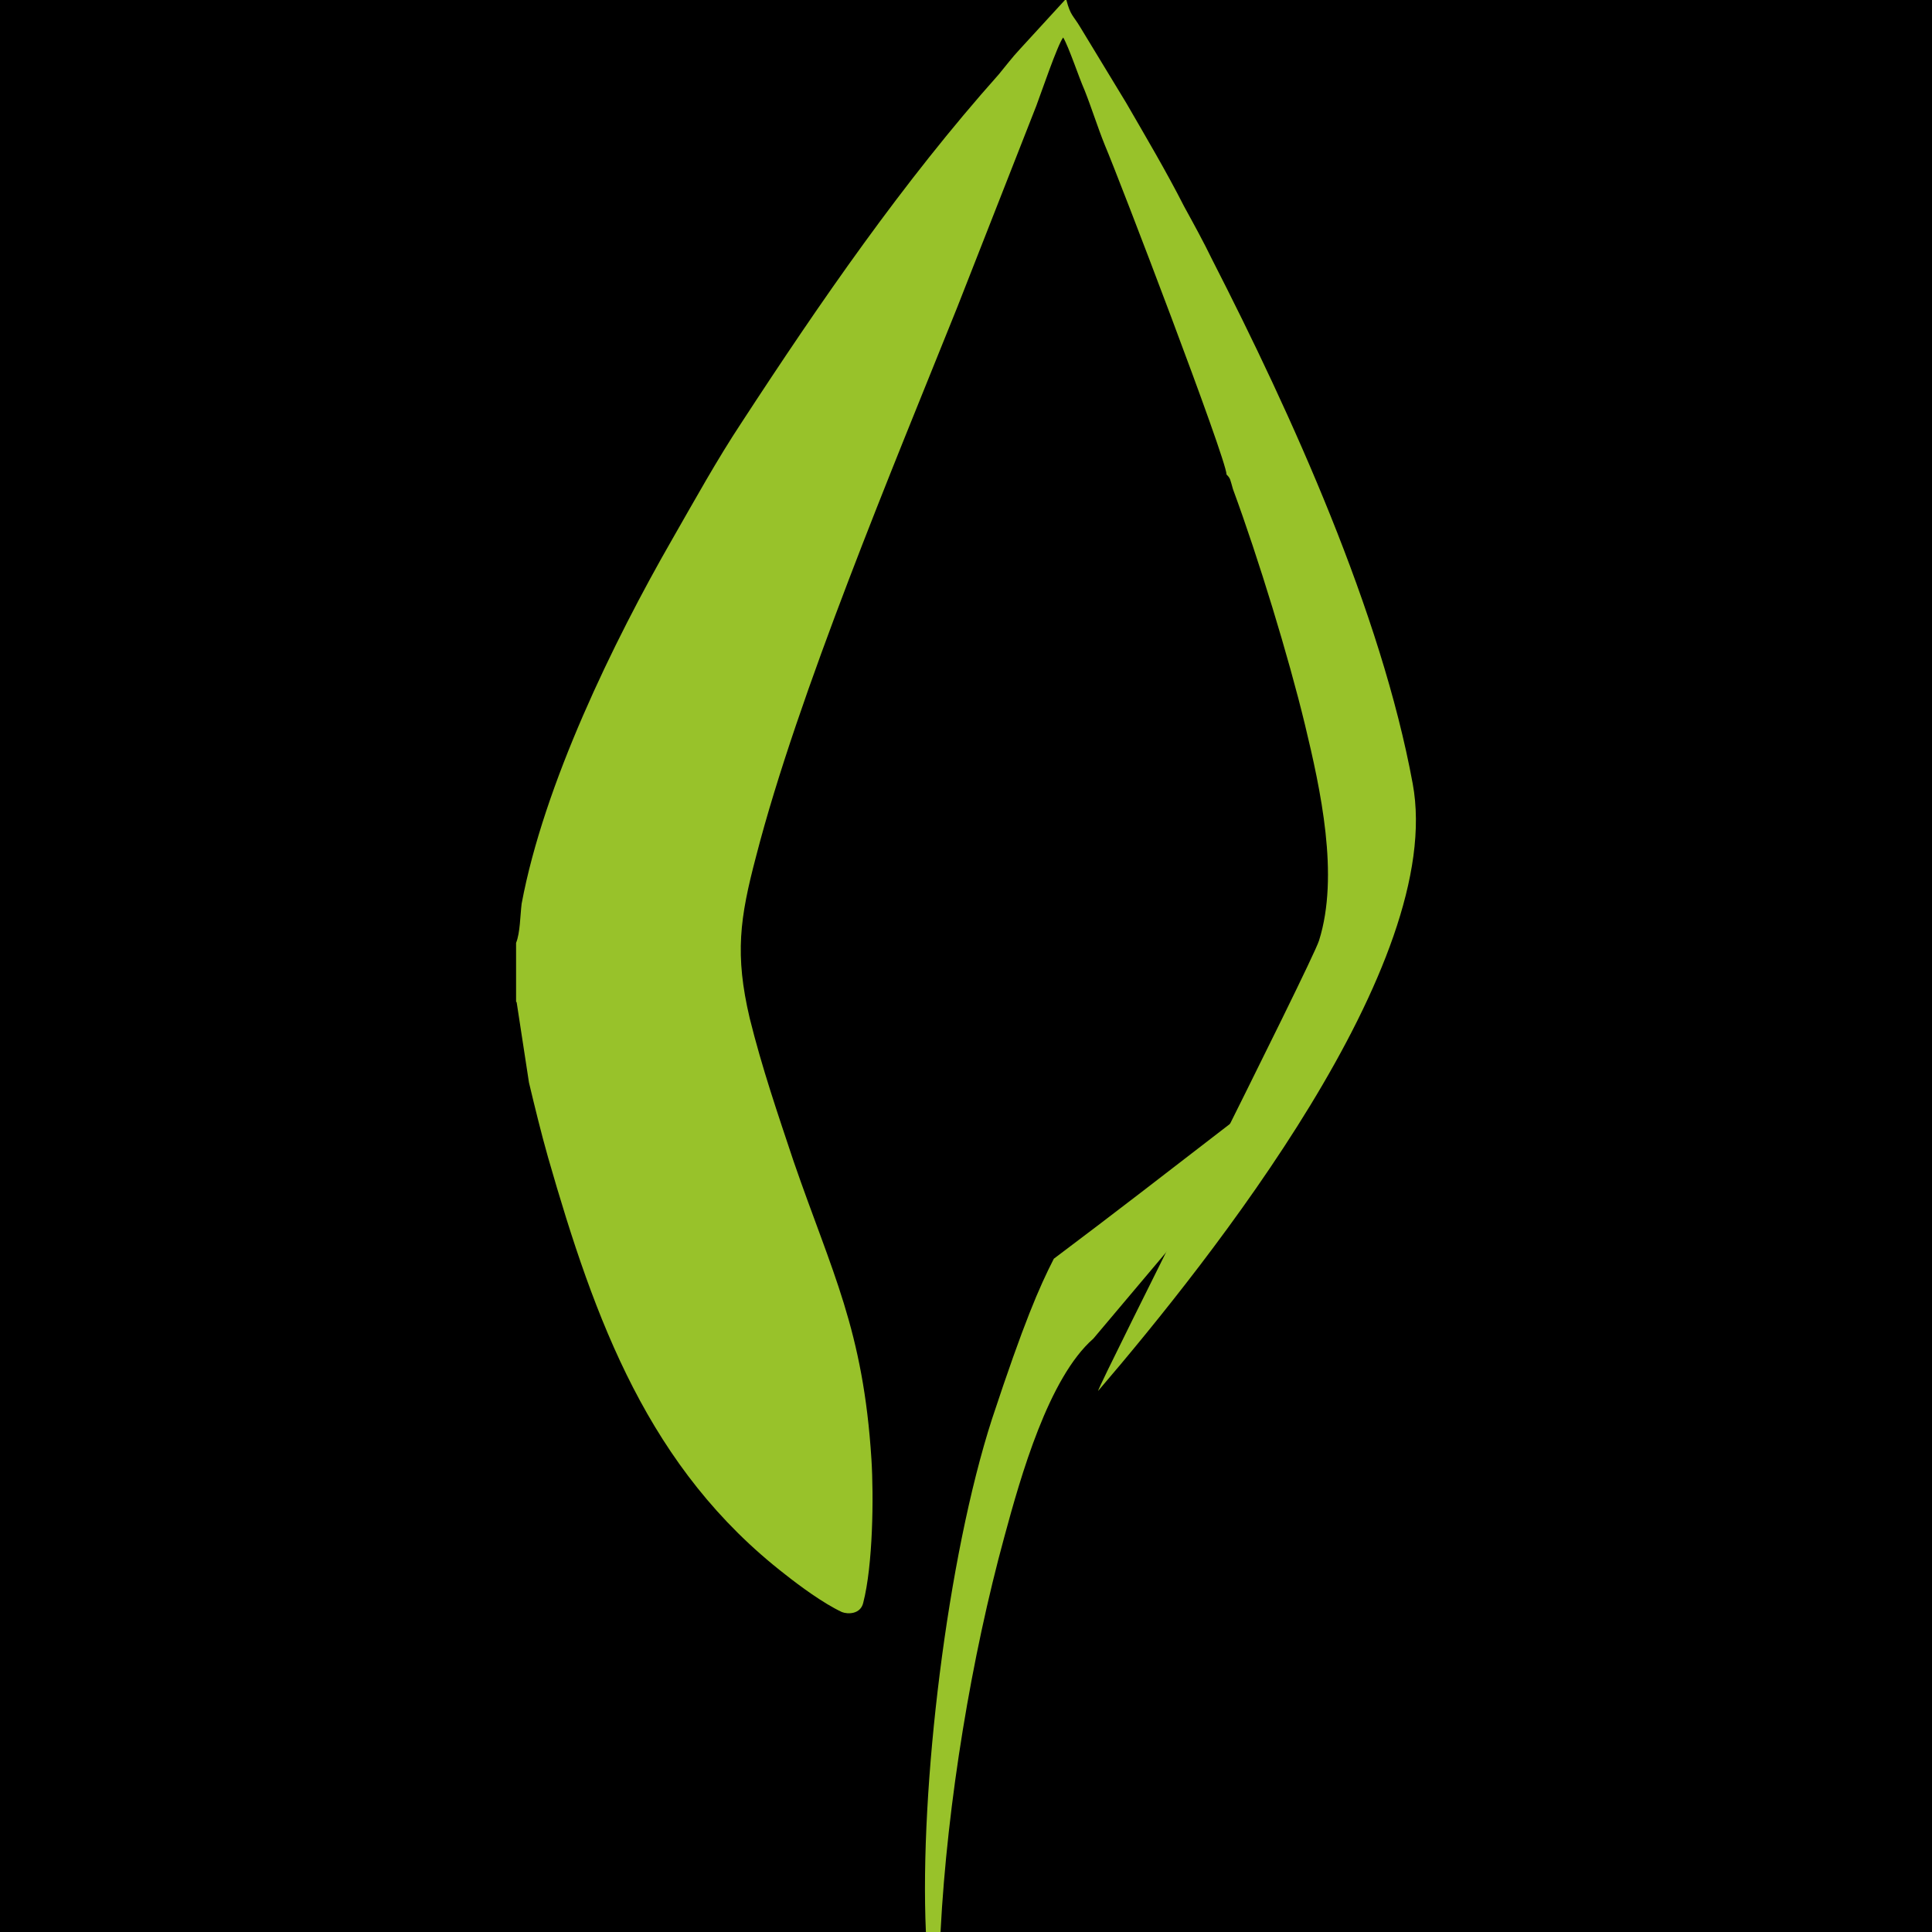
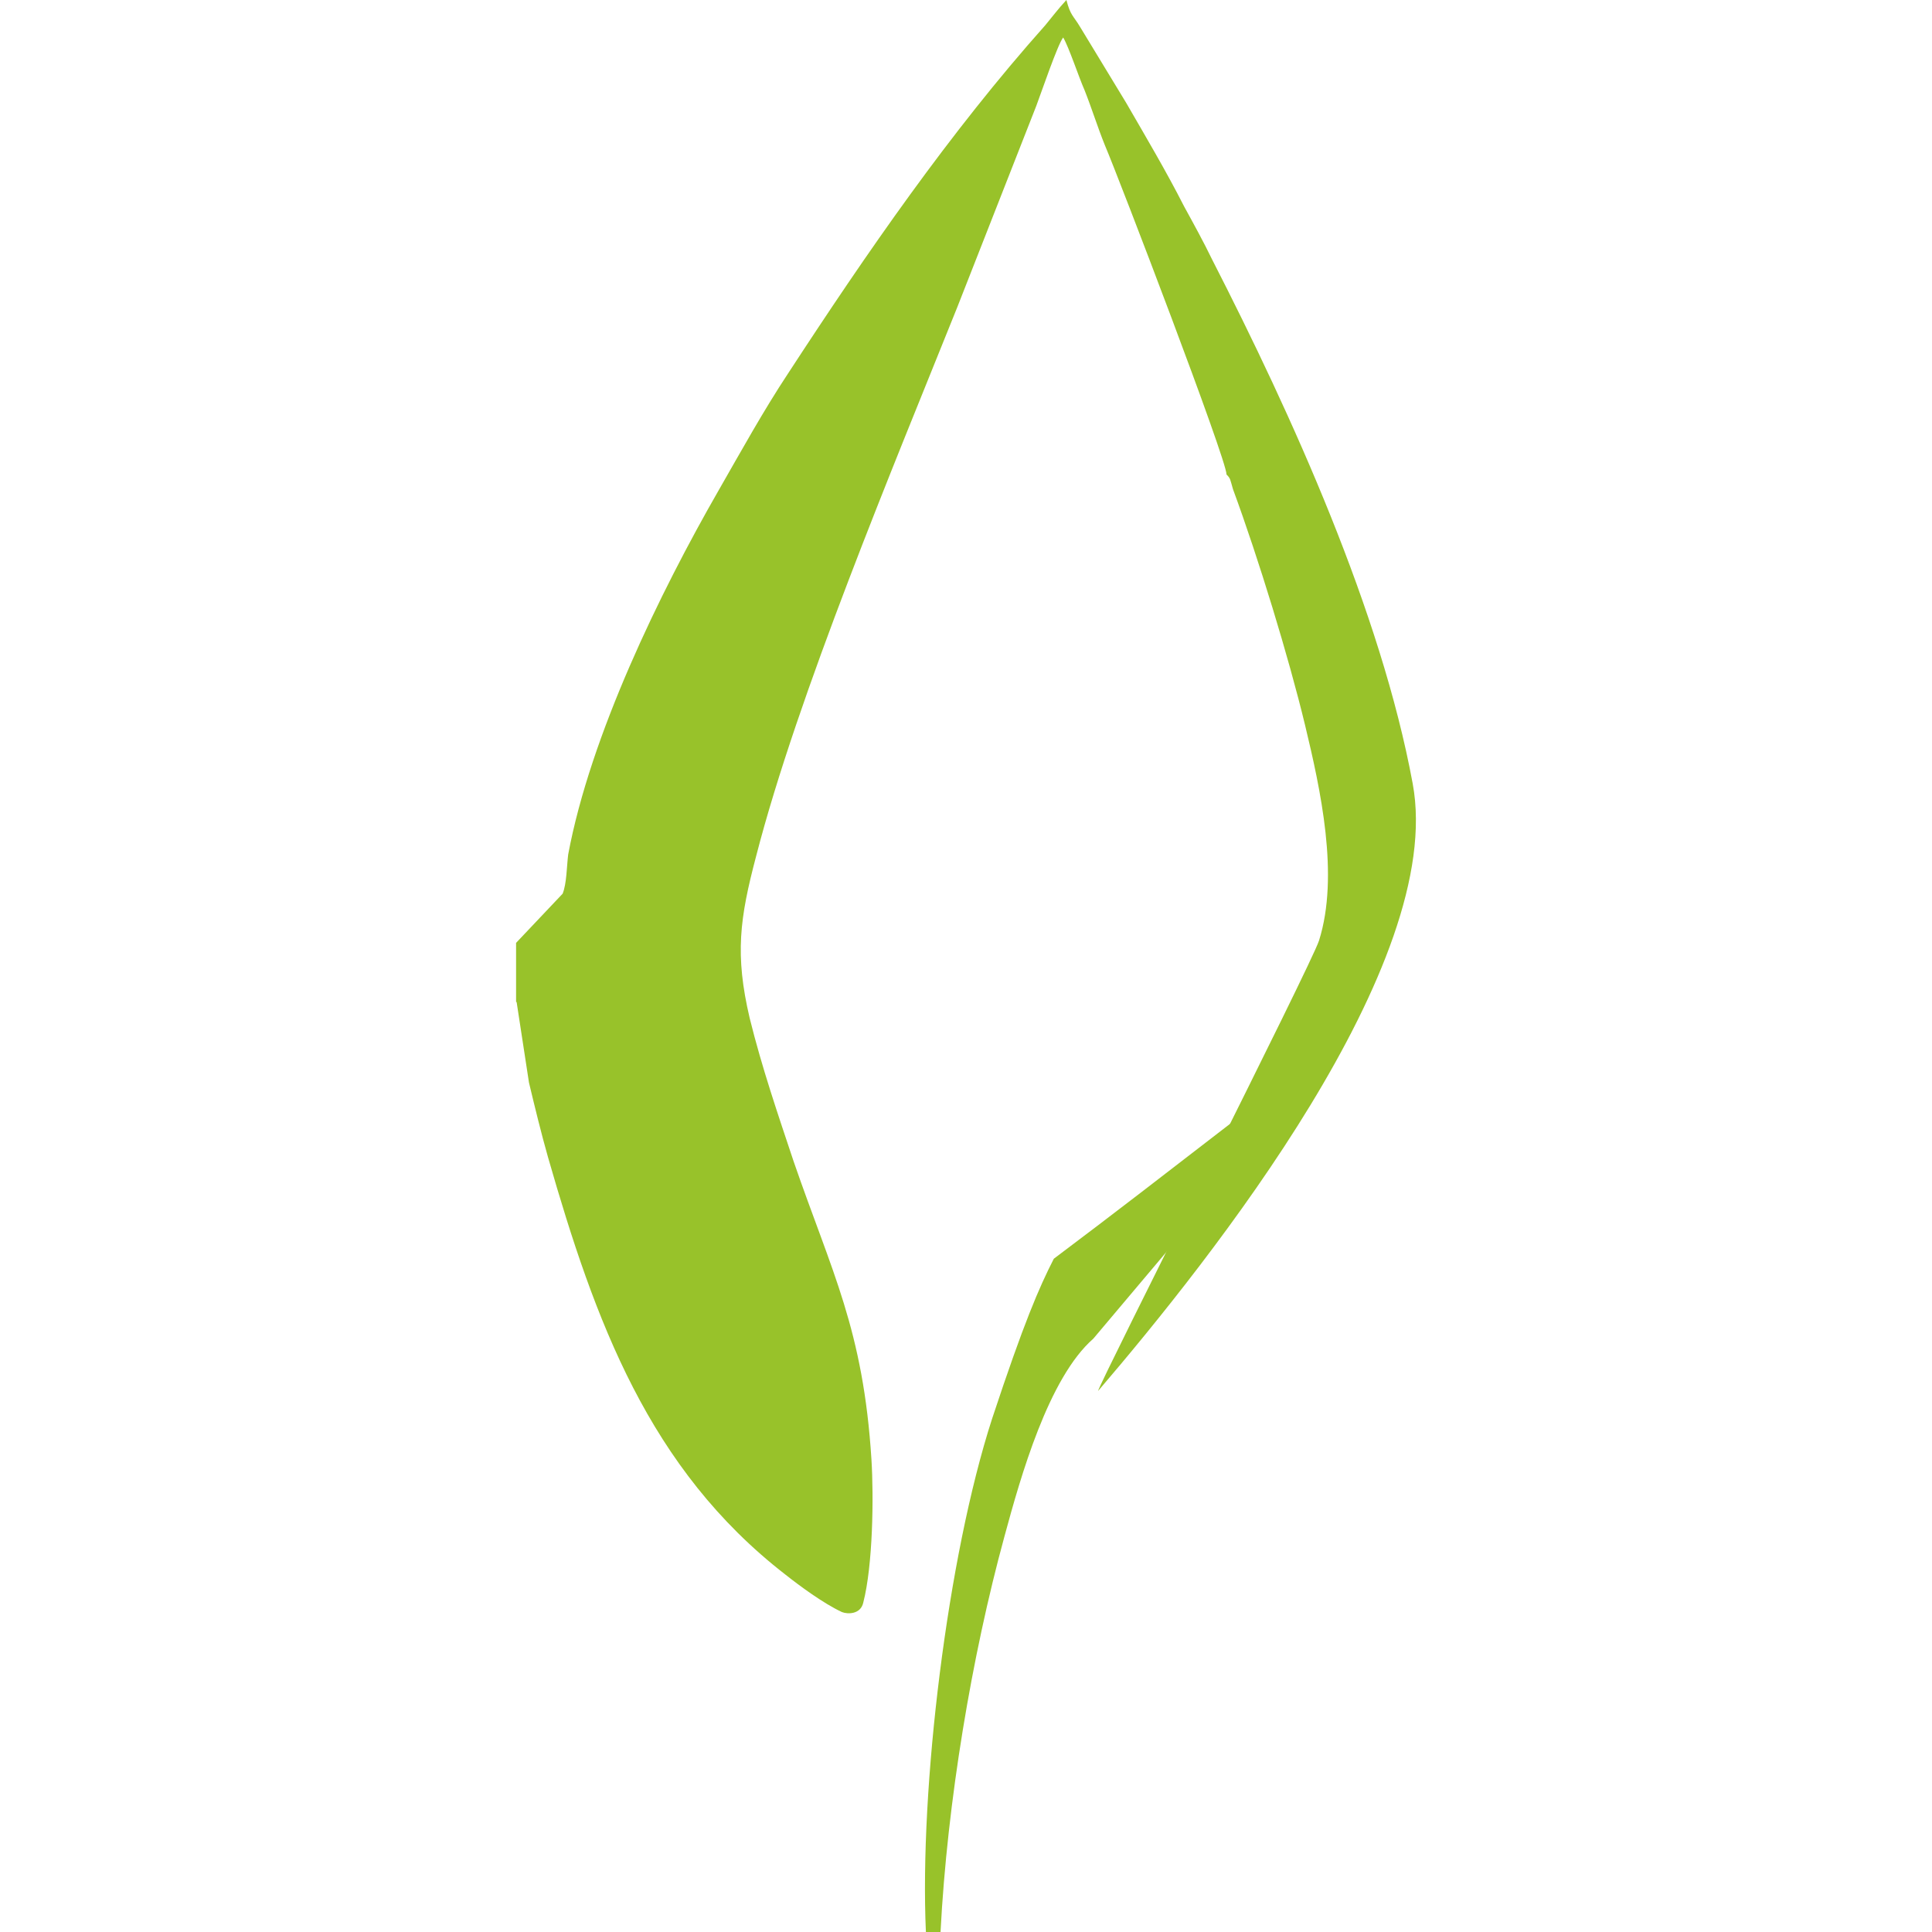
<svg xmlns="http://www.w3.org/2000/svg" xml:space="preserve" width="66px" height="66px" version="1.1" style="shape-rendering:geometricPrecision; text-rendering:geometricPrecision; image-rendering:optimizeQuality; fill-rule:evenodd; clip-rule:evenodd" viewBox="0 0 66 66">
  <defs>
    <style type="text/css">
   
    .str0 {stroke:black;stroke-width:2;stroke-miterlimit:22.926}
    .fil0 {fill:black}
    .fil1 {fill:#98C22A}
   
  </style>
  </defs>
  <g id="Слой_x0020_1">
-     <rect class="fil0 str0" x="1" y="1" width="64" height="64" />
-     <path class="fil1" d="M17.63 32.21l0 1.99 0 0.02 0.02 0.02 0.42 2.74c0.2,0.84 0.42,1.74 0.65,2.55 1.61,5.61 3.45,10.65 8.11,14.26 0.48,0.38 1.29,0.98 1.93,1.28 0.2,0.08 0.64,0.08 0.73,-0.32 0.33,-1.28 0.36,-3.61 0.28,-4.89 -0.28,-4.44 -1.35,-6.39 -2.66,-10.19 -0.53,-1.59 -1.08,-3.19 -1.5,-4.89 -0.51,-2.17 -0.34,-3.41 0.22,-5.53 1.42,-5.51 4.69,-13.32 6.87,-18.75l2.7 -6.88c0.17,-0.45 0.73,-2.1 0.92,-2.34 0.2,0.34 0.53,1.35 0.73,1.8 0.25,0.63 0.44,1.25 0.69,1.87 0.51,1.2 4.16,10.74 4.16,11.26 0.14,0.14 0.12,0.16 0.22,0.5 0.87,2.36 1.9,5.73 2.46,8.05 0.53,2.2 1.18,5.15 0.48,7.37 -0.26,0.82 -7.47,15.05 -7.55,15.39 3.87,-4.52 11.89,-14.6 10.75,-20.75 -1.08,-5.86 -4.12,-12.57 -6.86,-17.92 -0.28,-0.58 -0.61,-1.18 -0.95,-1.8 -0.61,-1.2 -1.31,-2.38 -1.98,-3.54l-1.56 -2.57c-0.25,-0.42 -0.34,-0.4 -0.48,-0.94l-0.05 0 -1.54 1.68c-0.28,0.3 -0.47,0.56 -0.72,0.86 -3.27,3.67 -6.09,7.76 -8.79,11.9 -0.84,1.27 -1.59,2.63 -2.37,3.99 -2.01,3.5 -4.38,8.37 -5.14,12.44 -0.05,0.4 -0.05,1 -0.19,1.34l0 0z" />
+     <path class="fil1" d="M17.63 32.21l0 1.99 0 0.02 0.02 0.02 0.42 2.74c0.2,0.84 0.42,1.74 0.65,2.55 1.61,5.61 3.45,10.65 8.11,14.26 0.48,0.38 1.29,0.98 1.93,1.28 0.2,0.08 0.64,0.08 0.73,-0.32 0.33,-1.28 0.36,-3.61 0.28,-4.89 -0.28,-4.44 -1.35,-6.39 -2.66,-10.19 -0.53,-1.59 -1.08,-3.19 -1.5,-4.89 -0.51,-2.17 -0.34,-3.41 0.22,-5.53 1.42,-5.51 4.69,-13.32 6.87,-18.75l2.7 -6.88c0.17,-0.45 0.73,-2.1 0.92,-2.34 0.2,0.34 0.53,1.35 0.73,1.8 0.25,0.63 0.44,1.25 0.69,1.87 0.51,1.2 4.16,10.74 4.16,11.26 0.14,0.14 0.12,0.16 0.22,0.5 0.87,2.36 1.9,5.73 2.46,8.05 0.53,2.2 1.18,5.15 0.48,7.37 -0.26,0.82 -7.47,15.05 -7.55,15.39 3.87,-4.52 11.89,-14.6 10.75,-20.75 -1.08,-5.86 -4.12,-12.57 -6.86,-17.92 -0.28,-0.58 -0.61,-1.18 -0.95,-1.8 -0.61,-1.2 -1.31,-2.38 -1.98,-3.54l-1.56 -2.57c-0.25,-0.42 -0.34,-0.4 -0.48,-0.94c-0.28,0.3 -0.47,0.56 -0.72,0.86 -3.27,3.67 -6.09,7.76 -8.79,11.9 -0.84,1.27 -1.59,2.63 -2.37,3.99 -2.01,3.5 -4.38,8.37 -5.14,12.44 -0.05,0.4 -0.05,1 -0.19,1.34l0 0z" />
    <path class="fil1" d="M36 43c-0.5,0.98 -1.02,2.17 -2.11,5.47 -1.53,4.73 -2.48,12.62 -2.26,17.53l0.5 0c0.23,-4.45 1.07,-9.44 2.18,-13.5 0.56,-2.07 1.51,-5.43 3.04,-6.77l8.81 -10.45c-2.25,1.59 -6.16,4.72 -10.16,7.72z" />
  </g>
</svg>